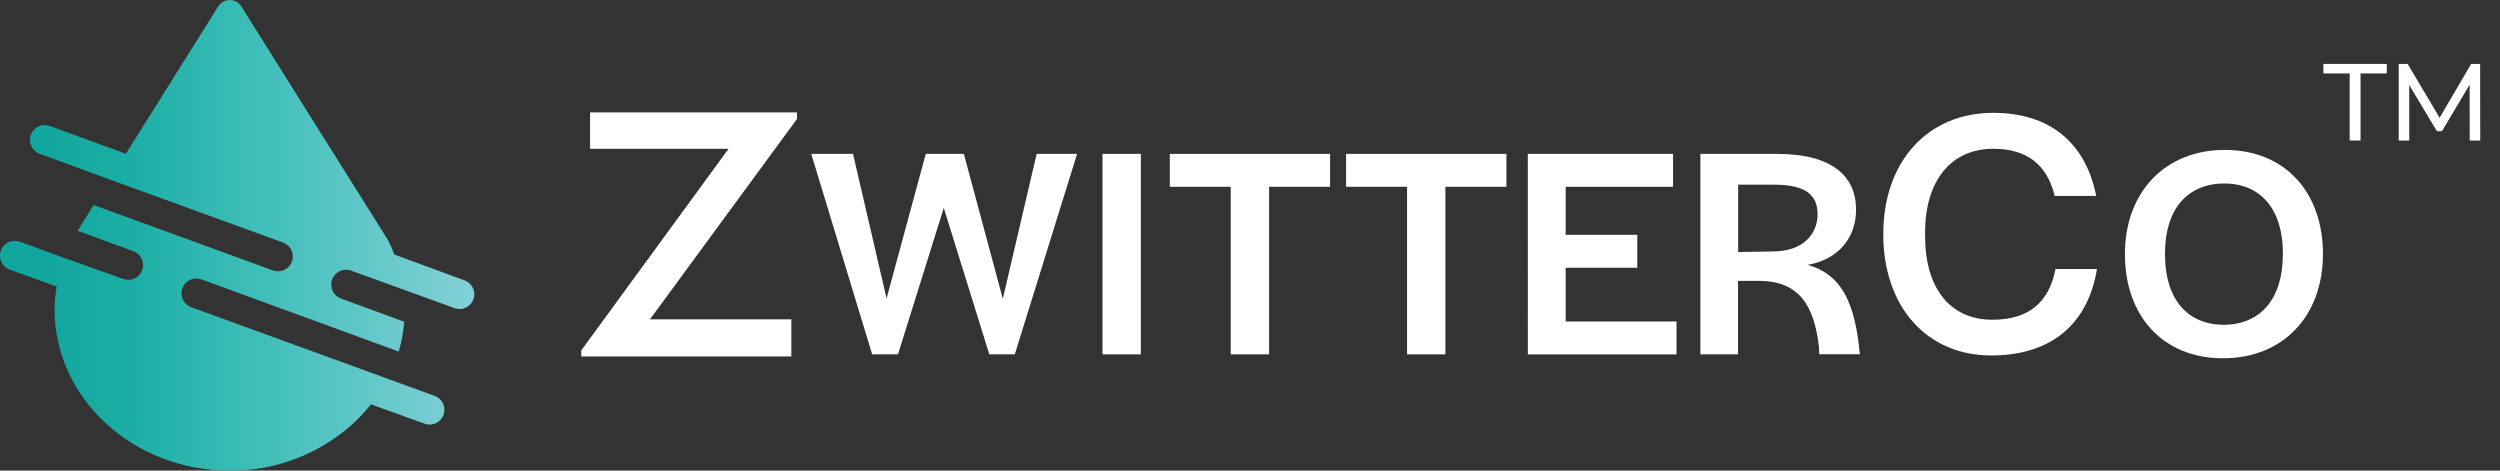
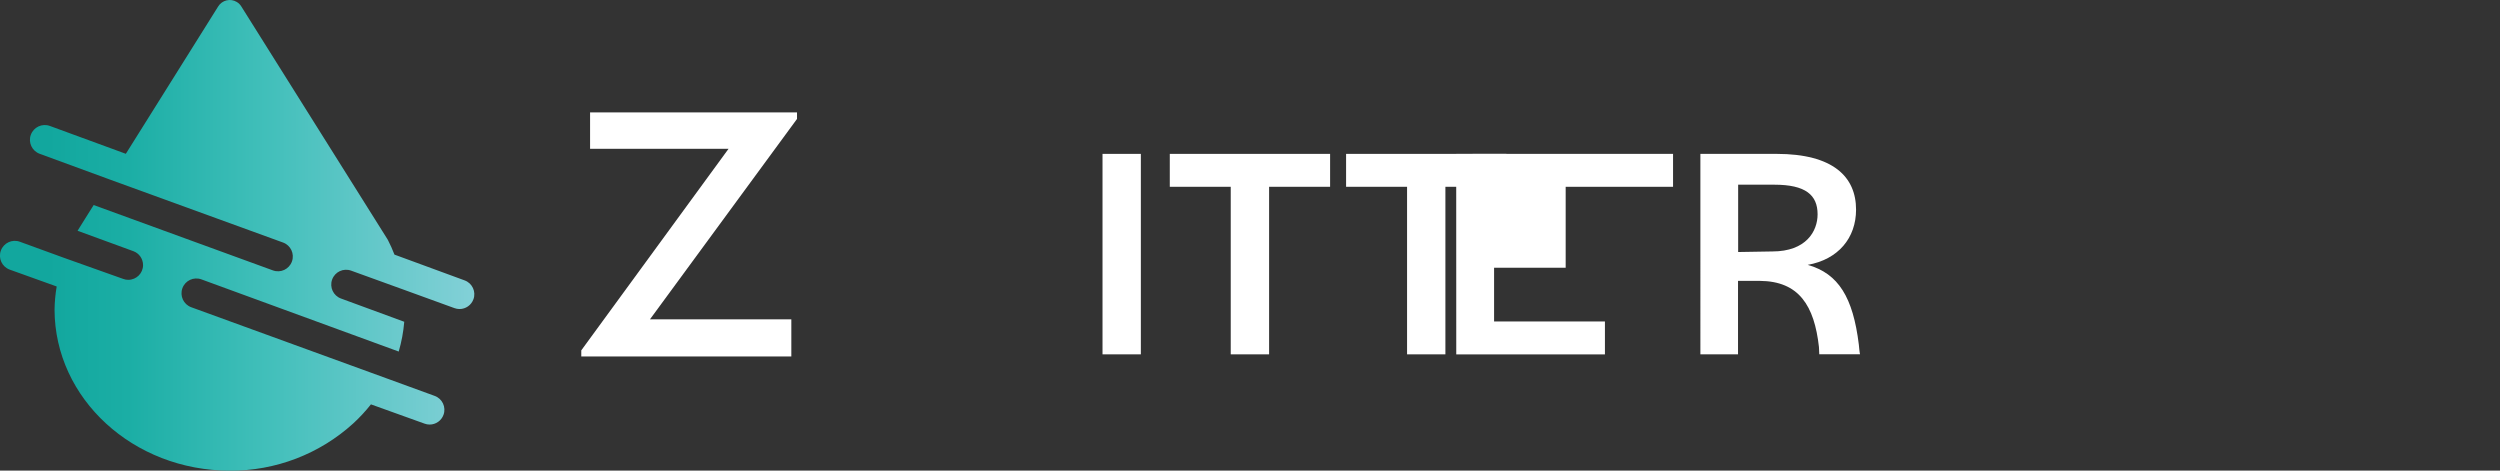
<svg xmlns="http://www.w3.org/2000/svg" version="1.1" viewBox="0 0 920.85 173.34">
  <rect x="0" y="0" width="920.85" height="173.34" fill="#333333" stroke="none" />
  <defs>
    <style>
      .cls-1 {
        fill: #fff;
      }

      .cls-2 {
        fill: url(#linear-gradient);
      }
    </style>
    <linearGradient id="linear-gradient" x1="0" y1="996.38" x2="174.71" y2="996.38" gradientTransform="translate(0 1083.05) scale(1 -1)" gradientUnits="userSpaceOnUse">
      <stop offset=".1" stop-color="#12a79e" />
      <stop offset=".27" stop-color="#1baea5" />
      <stop offset=".56" stop-color="#41bfba" />
      <stop offset=".94" stop-color="#7aced3" />
      <stop offset=".99" stop-color="#81d0d7" />
    </linearGradient>
  </defs>
  <g>
    <g id="Layer_1">
      <g>
        <path class="cls-2" d="M174.38,110.24c-.78,2.16-2.84,3.6-5.13,3.59-.64,0-1.27-.12-1.87-.34l-18.82-6.84h0l-19.22-6.96c-2.84-1.03-5.97.43-7,3.27-1.03,2.84.43,5.97,3.27,7l23.29,8.56c-.31,3.72-.99,7.39-2.04,10.97l-72.68-26.59c-2.84-1.03-5.97.43-7,3.27-1.03,2.84.43,5.97,3.27,7l72.35,26.34h0l17.3,6.31c2.83,1.02,4.29,4.14,3.26,6.97-.78,2.15-2.82,3.59-5.11,3.59-.64,0-1.27-.11-1.87-.34l-19.75-7.1c-1.98,2.5-4.15,4.84-6.49,7-12.44,11.31-28.67,17.53-45.48,17.42h0c-35.61,0-64.48-26.54-64.57-59.28.04-2.87.3-5.73.79-8.56l-17.3-6.21c-2.84-1.03-4.3-4.16-3.27-7,1.03-2.84,4.16-4.3,7-3.27l16.29,5.94h0l21.77,7.75c.6.23,1.23.34,1.87.34,3.01,0,5.45-2.42,5.45-5.43,0-2.3-1.43-4.35-3.59-5.13l-20.53-7.51,2.82-4.52,3.11-4.96,66.04,24.08c2.84,1.03,5.96-.44,6.99-3.28,1.03-2.84-.44-5.96-3.28-6.99h0l-63.85-23.22h0l-25.77-9.46c-2.84-1.03-4.3-4.16-3.28-6.99,1.03-2.84,4.16-4.3,6.99-3.28l28.01,10.27L80.35,2.4c1.44-2.36,4.53-3.11,6.89-1.66.68.41,1.25.98,1.66,1.66l53.72,85.56.26.43c.9,1.75,1.7,3.55,2.41,5.39l25.86,9.5c2.81,1.03,4.26,4.14,3.24,6.95,0,0,0,0,0,0Z" />
-         <path class="cls-1" d="M298.8,56.68h15.4l12.36,53.27,14.44-53.27h14.02l14.36,53.37,12.46-53.37h14.9l-22.95,73.84h-9.39l-16.77-53.94-16.87,53.94h-9.51l-22.43-73.84Z" />
        <path class="cls-1" d="M406.1,56.68h14.12v73.84h-14.12V56.68Z" />
        <path class="cls-1" d="M453.33,68.8h-22.45v-12.12h59.05v12.12h-22.47v61.72h-14.13v-61.72Z" />
        <path class="cls-1" d="M518.29,68.8h-22.47v-12.12h59.05v12.12h-22.47v61.72h-14.12v-61.72Z" />
-         <path class="cls-1" d="M562.76,56.68h53.49v12.12h-39.55v17.68h26.37v12.13h-26.37v19.8h40.83v12.12h-54.76l-.02-73.84Z" />
+         <path class="cls-1" d="M562.76,56.68h53.49v12.12h-39.55v17.68v12.13h-26.37v19.8h40.83v12.12h-54.76l-.02-73.84Z" />
        <path class="cls-1" d="M626.34,56.68h28.06c20.81,0,29.26,8.45,29.26,20.53,0,10.46-6.57,18.34-17.8,20.35,11.35,3.23,16.68,11.98,18.82,29.36,0,.34.34,3.42.44,3.56h-15.01l-.12-2.67c-1.71-15.23-7.34-24.25-21.8-24.35h-8.01v27.05h-13.86V56.68ZM652.81,92.62c12.46,0,16.68-7.44,16.68-13.69,0-7.12-4.45-10.9-15.91-10.9h-13.35v24.8l12.58-.21Z" />
-         <path class="cls-1" d="M734.26,41.55c-24.27,0-40.57,17.97-40.57,44.7s15.98,44.68,39.79,44.68c21.75,0,35.54-11.29,38.93-31.85h-15.28c-2.45,12.56-10.11,18.69-23.26,18.69-15.5,0-24.78-11.53-24.78-30.8v-1.37c0-19.05,9.6-30.8,25.04-30.8,12.39,0,19.82,5.68,22.71,17.37h15.28c-3.92-19.78-17.32-30.61-37.85-30.61Z" />
-         <path class="cls-1" d="M782.69,93.59c0-22.67,14.67-38.37,36.81-38.37s36.14,15.57,36.14,38.37-14.68,38.38-36.81,38.38-36.14-15.57-36.14-38.38ZM840.88,93.81v-.55c0-16.12-8.13-25.67-21.58-25.67s-21.84,9.33-21.84,25.67v.55c0,16.14,8.11,25.81,21.58,25.81s21.82-9.45,21.82-25.81h.02Z" />
        <path class="cls-1" d="M217.35,54.8v-13.4h76.22v2.41l-54.16,73.81h52.07v13.69h-77.37v-2.26l54.25-74.25h-51.01Z" />
      </g>
      <g>
-         <path class="cls-1" d="M865.48,51.76v-24.71h-9.67v-3.51h23.34v3.51h-9.67v24.71h-3.99Z" />
-         <path class="cls-1" d="M883.54,51.76v-28.21h3.3l12.66,21.32h-1.77l12.49-21.32h3.31l.04,28.21h-3.87l-.04-22.13h.93l-11.12,18.7h-1.85l-11.21-18.7h1.01v22.13h-3.87Z" />
-       </g>
+         </g>
    </g>
  </g>
</svg>